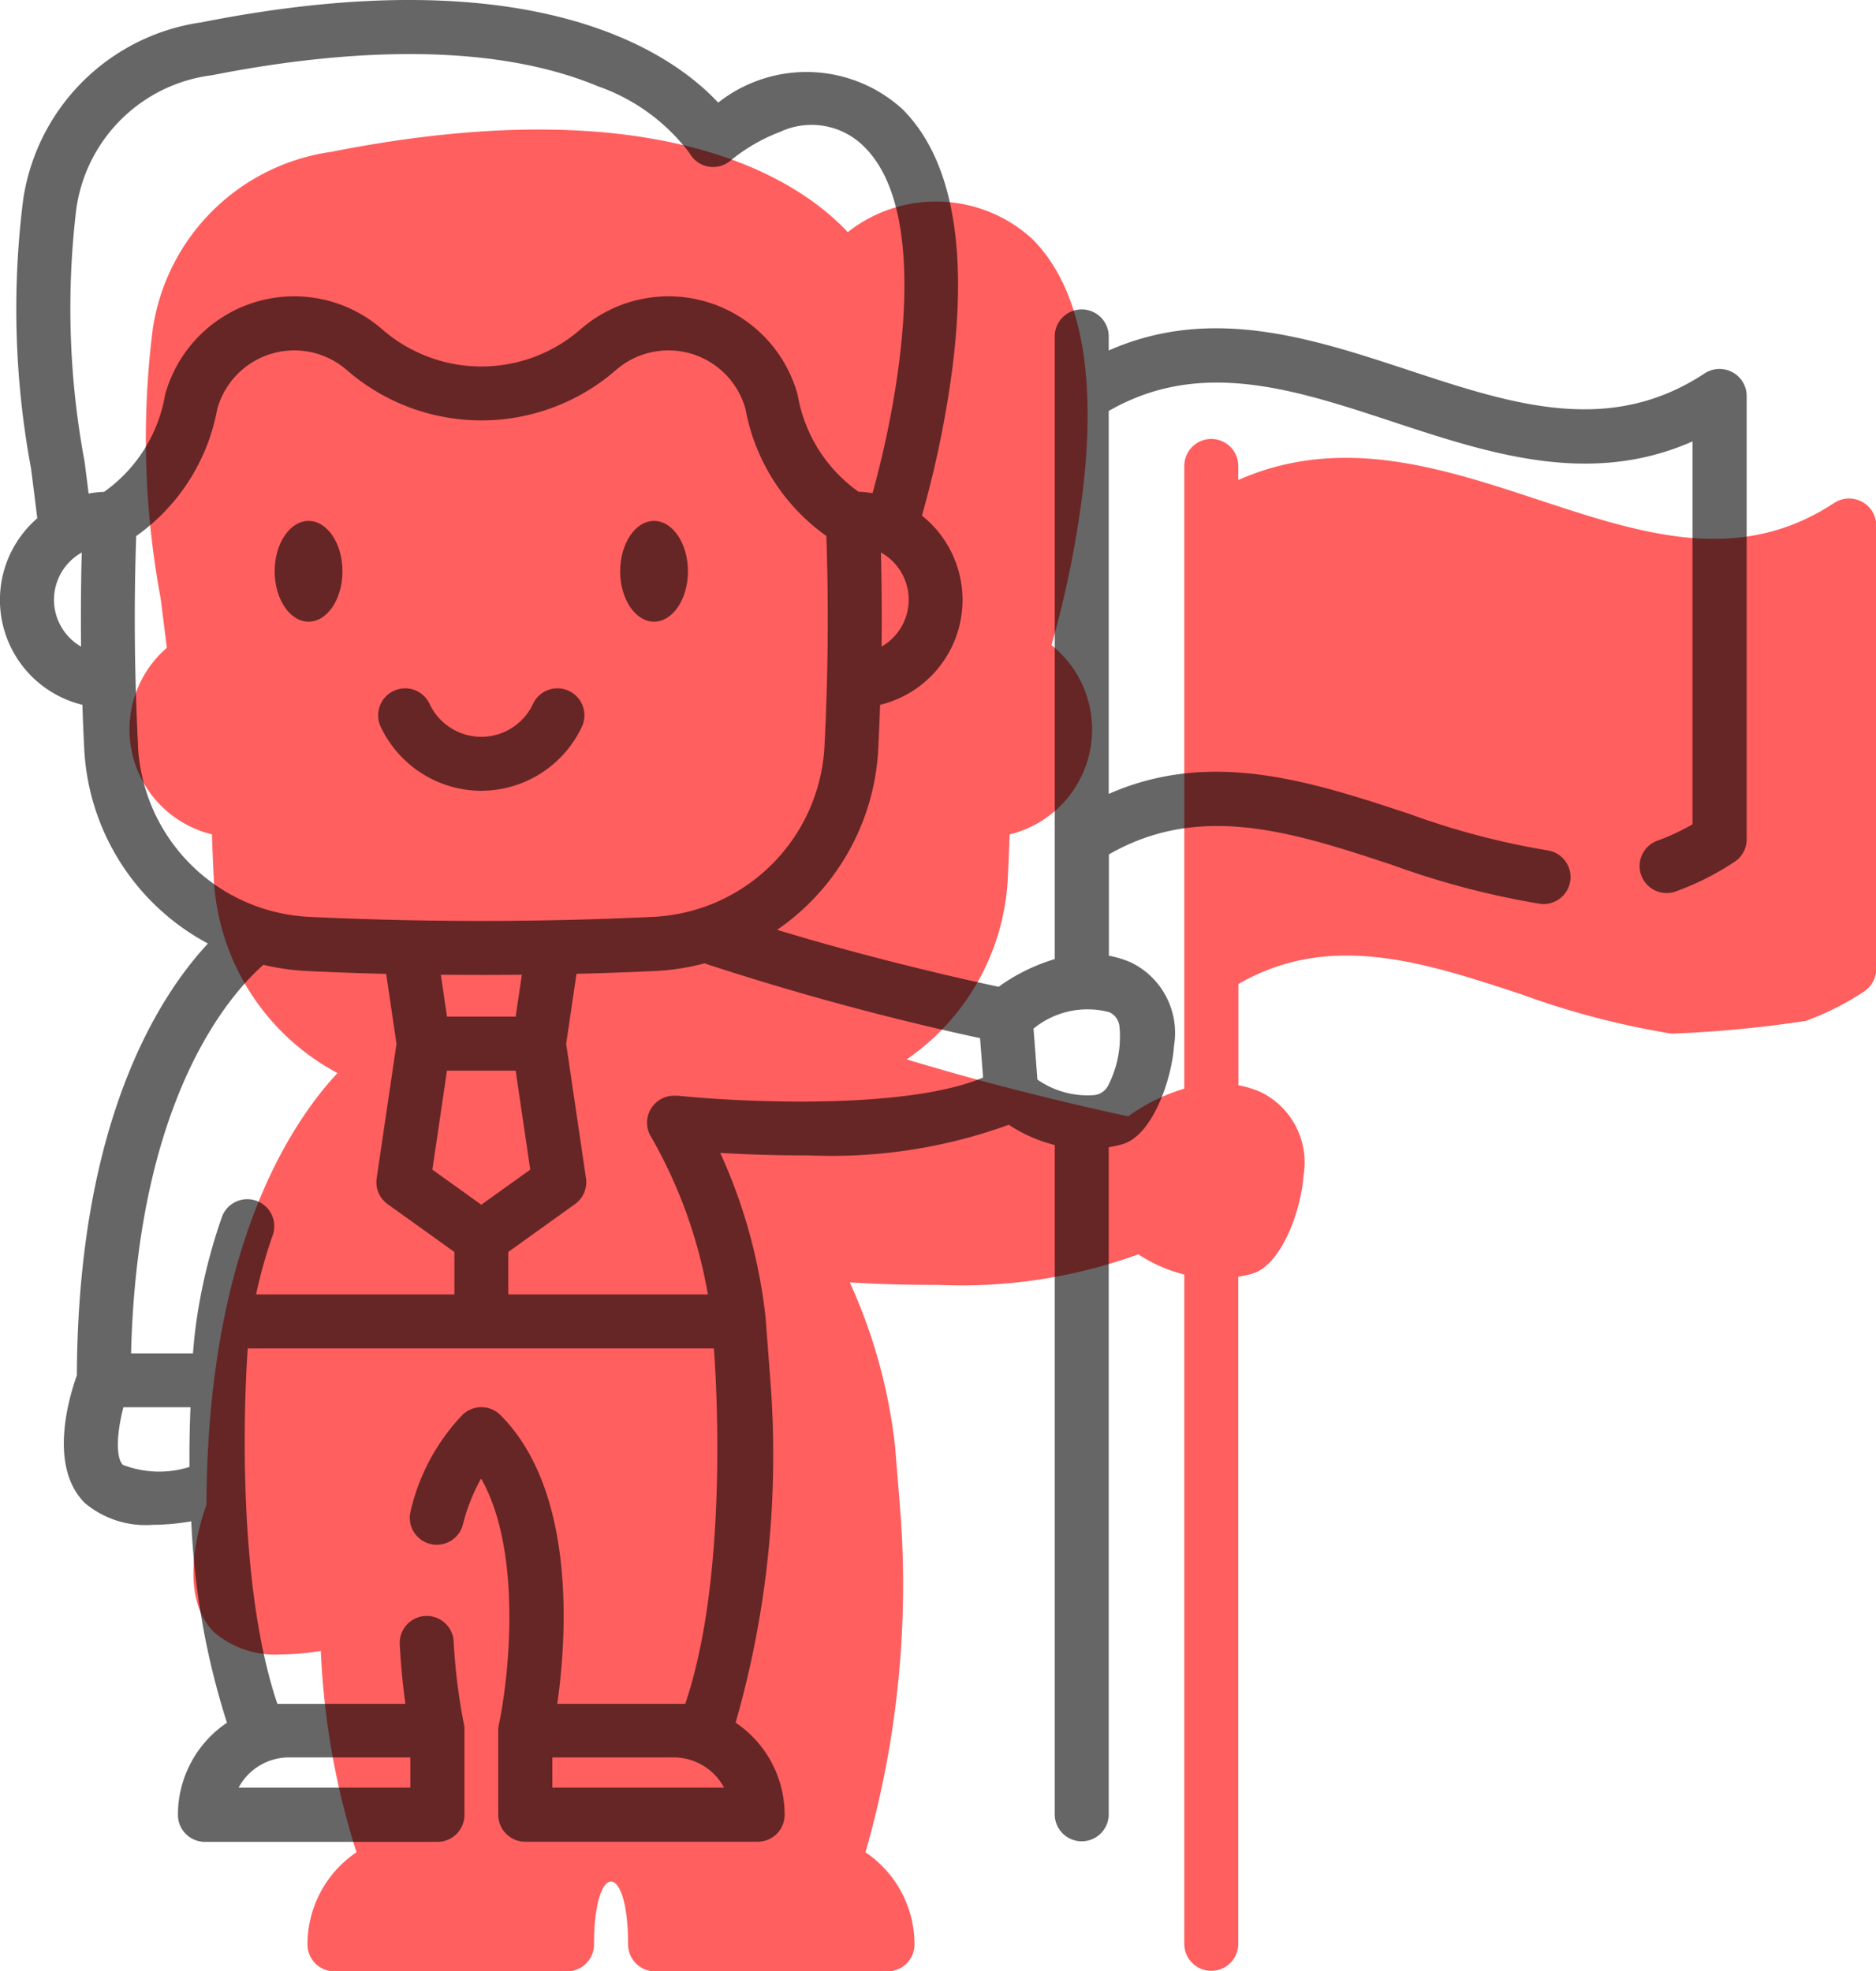
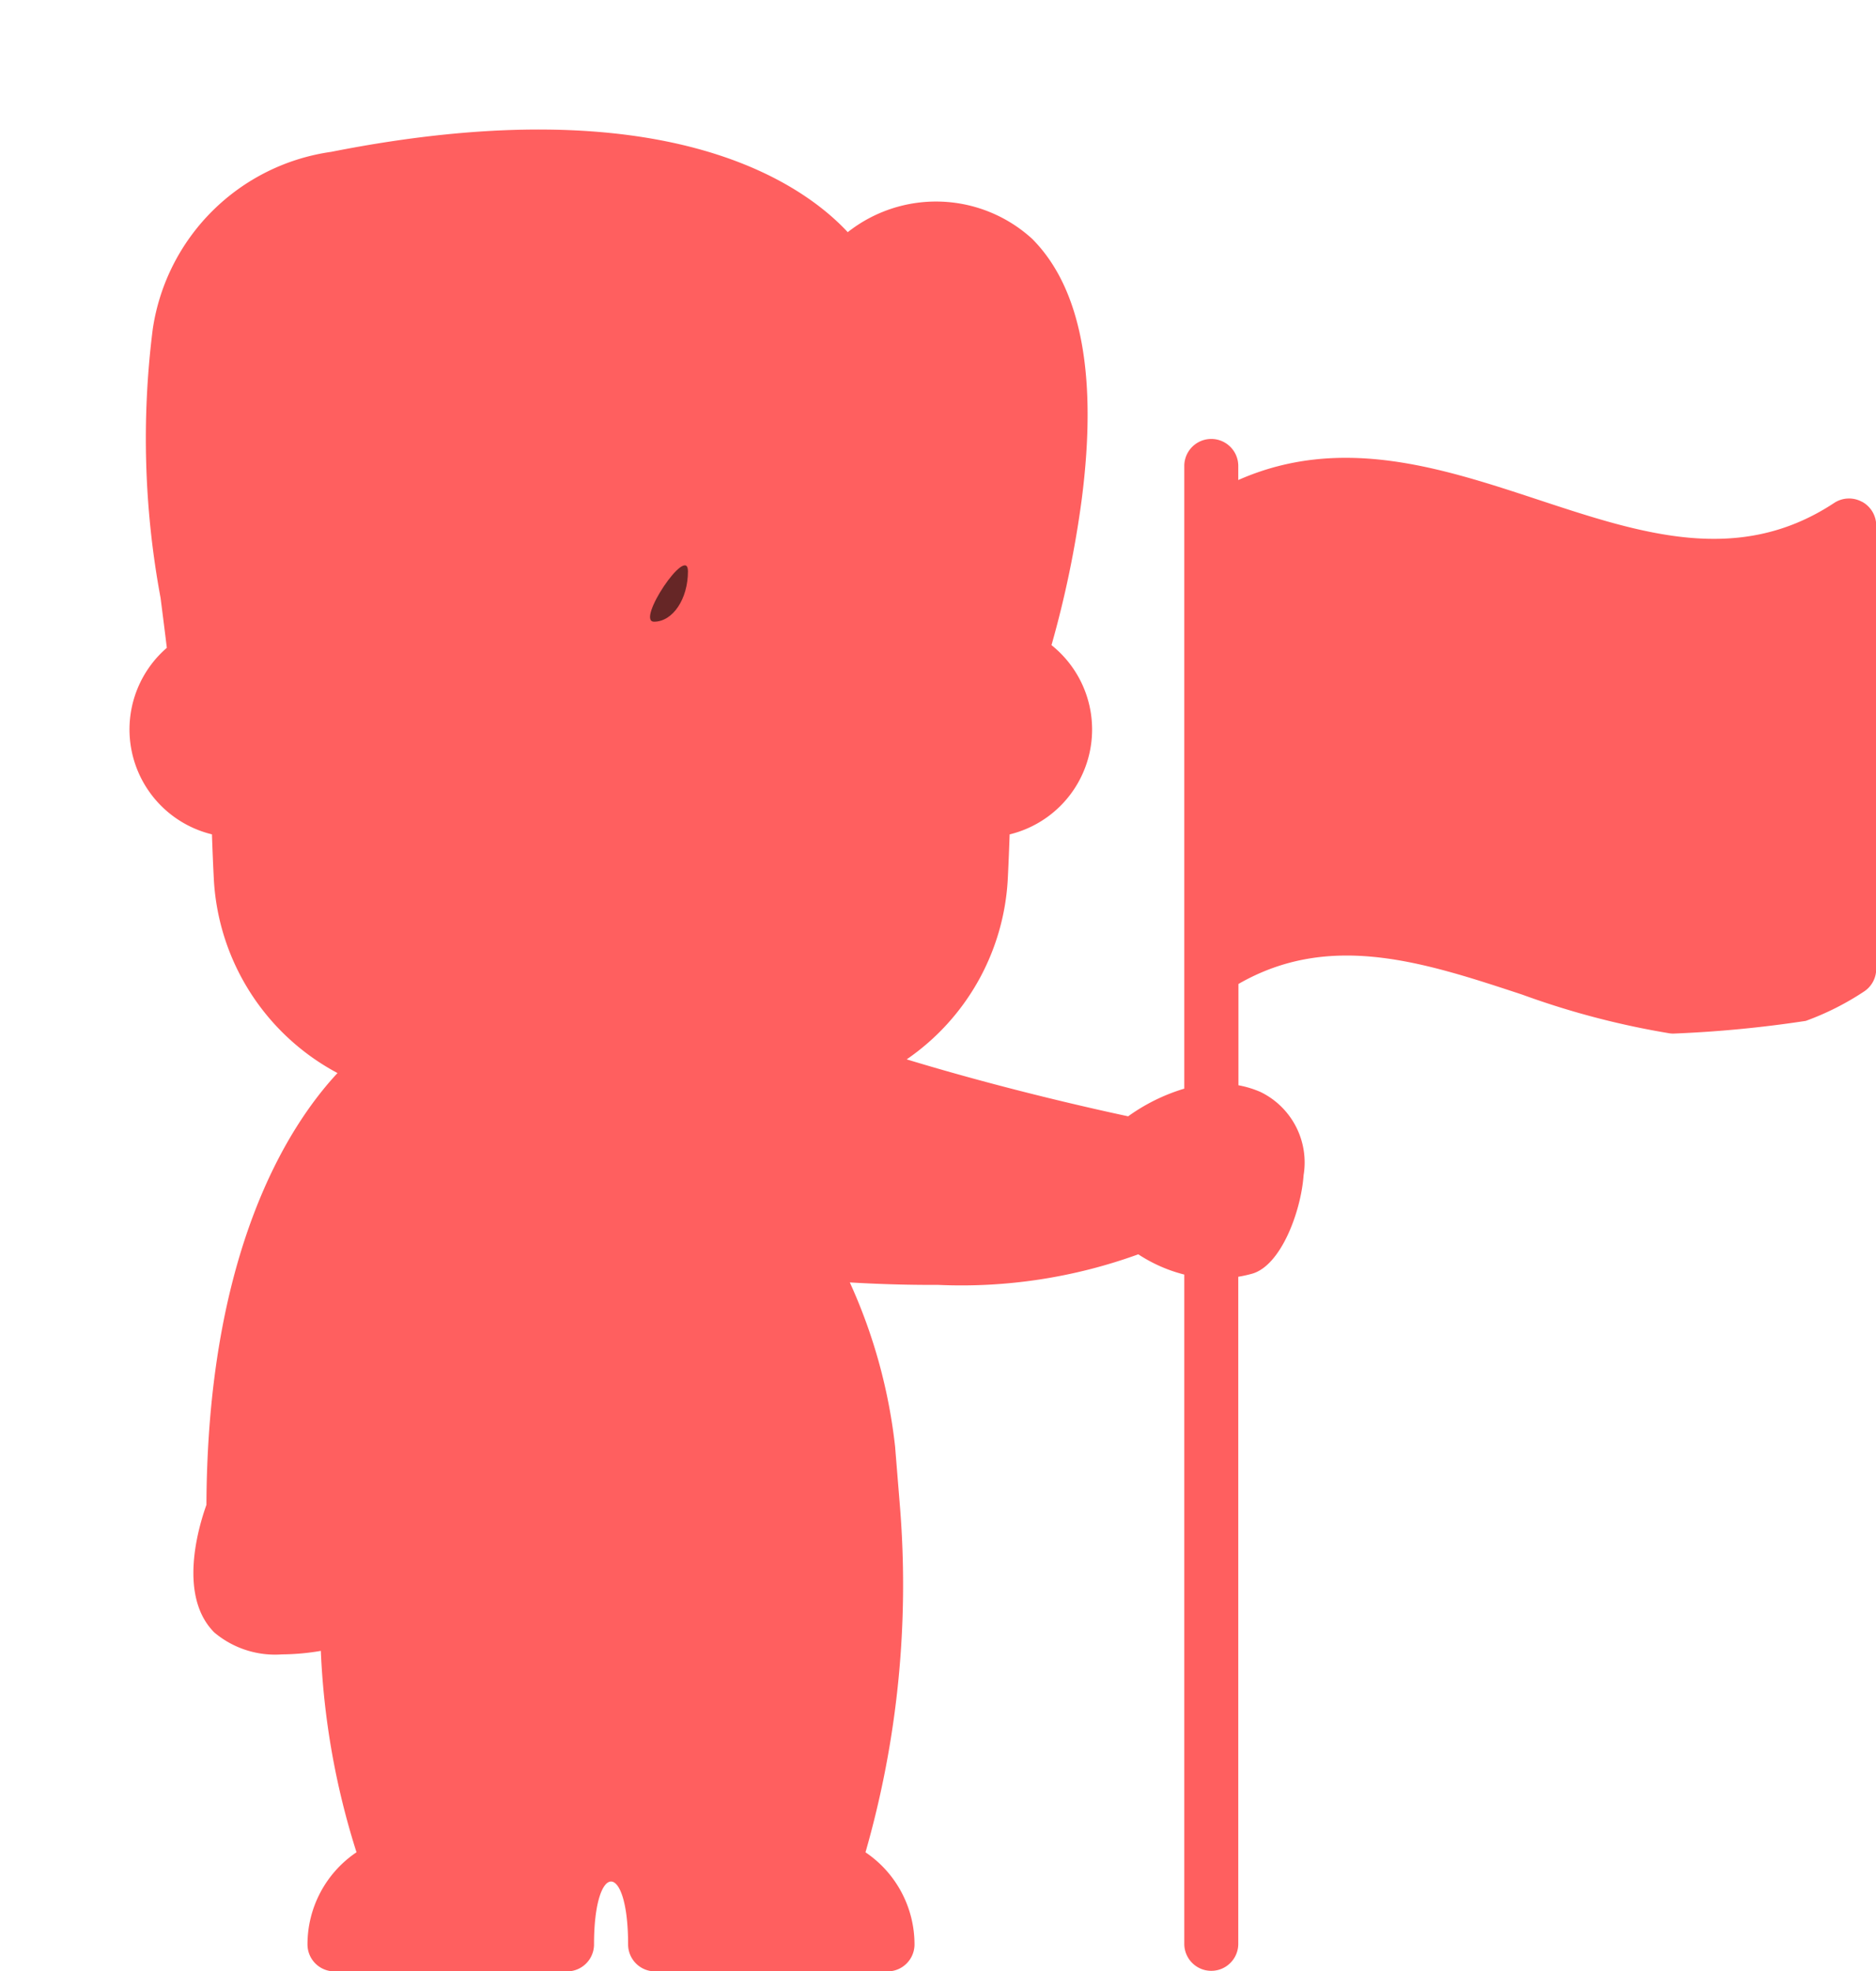
<svg xmlns="http://www.w3.org/2000/svg" width="43.44" height="45.65" viewBox="0 0 43.44 45.65">
  <g id="Group_571" data-name="Group 571" transform="translate(-1137 -10396.688)">
    <g id="leadership" transform="translate(1140 10399.688)">
      <path id="Path_670" data-name="Path 670" d="M53.381,8.619a.625.625,0,0,0-.64.029c-2.209,1.457-4.461.714-6.844-.072-2.255-.744-4.579-1.509-6.954-.459V7.791a.625.625,0,0,0-1.25,0V22.212a4.376,4.376,0,0,0-1.3.641c-.74-.158-2.864-.63-5.128-1.319a5.416,5.416,0,0,0,2.342-4.2c.017-.336.03-.673.042-1.01a2.5,2.5,0,0,0,.969-4.383,23.832,23.832,0,0,0,.7-3.376c.371-2.871-.016-4.9-1.149-6.035A3.3,3.3,0,0,0,29.9,2.377C28.854,1.251,25.692-1.02,17.938.517a4.866,4.866,0,0,0-4.131,4.106,20.152,20.152,0,0,0,.181,6.223c.051.4.1.782.145,1.157a2.5,2.5,0,0,0,1.045,4.32c.011.337.025.674.042,1.01a5.416,5.416,0,0,0,2.865,4.518c-1.154,1.241-3.011,4.147-3.035,10-.188.525-.659,2.114.183,2.956a2.182,2.182,0,0,0,1.566.507,5.51,5.51,0,0,0,.9-.081,17.836,17.836,0,0,0,.826,4.664,2.574,2.574,0,0,0-1.135,2.134.625.625,0,0,0,.625.625H23.4a.625.625,0,0,0,.625-.625c0-1.942.789-1.941.789,0a.625.625,0,0,0,.625.625h5.382a.625.625,0,0,0,.625-.625,2.574,2.574,0,0,0-1.135-2.133,22.489,22.489,0,0,0,.8-7.982L31,30.546v-.013A12.48,12.48,0,0,0,29.948,26.7c.555.033,1.269.061,2.042.057a12.014,12.014,0,0,0,4.638-.708,3.5,3.5,0,0,0,1.065.469v15.5a.625.625,0,0,0,1.25,0V26.569a3.126,3.126,0,0,0,.317-.07c.682-.191,1.139-1.468,1.195-2.278a1.815,1.815,0,0,0-1-1.933,2.338,2.338,0,0,0-.508-.154V19.788c2.119-1.22,4.281-.509,6.564.244a19.009,19.009,0,0,0,3.425.9.634.634,0,0,0,.082.005,27.576,27.576,0,0,0,3.066-.294,6.384,6.384,0,0,0,1.35-.681.625.625,0,0,0,.281-.522V9.17a.625.625,0,0,0-.329-.55Z" transform="translate(-13.27 0)" fill="#ff5f5f" />
    </g>
    <g id="leadership-2" data-name="leadership" transform="translate(1137 10396.688)" opacity="0.6">
-       <path id="Path_667" data-name="Path 667" d="M120.838,193.857a2.582,2.582,0,0,0,2.322-1.469.625.625,0,1,0-1.129-.536,1.321,1.321,0,0,1-2.387,0,.625.625,0,1,0-1.129.536A2.583,2.583,0,0,0,120.838,193.857Z" transform="translate(-109.693 -175.543)" />
-       <path id="Path_668" data-name="Path 668" d="M91.187,145.983c0-.644-.352-1.167-.785-1.167s-.785.524-.785,1.167.352,1.167.785,1.167S91.187,146.627,91.187,145.983Z" transform="translate(-83.257 -132.752)" />
-       <path id="Path_669" data-name="Path 669" d="M186.44,147.15c.433,0,.785-.524.785-1.167s-.352-1.167-.785-1.167-.785.524-.785,1.167S186.007,147.15,186.44,147.15Z" transform="translate(-171.295 -132.752)" />
-       <path id="Path_670-2" data-name="Path 670" d="M53.381,8.619a.625.625,0,0,0-.64.029c-2.209,1.457-4.461.714-6.844-.072-2.255-.744-4.579-1.509-6.954-.459V7.791a.625.625,0,0,0-1.25,0V22.212a4.376,4.376,0,0,0-1.3.641c-.74-.158-2.864-.63-5.128-1.319a5.416,5.416,0,0,0,2.342-4.2c.017-.336.03-.673.042-1.01a2.5,2.5,0,0,0,.969-4.383,23.832,23.832,0,0,0,.7-3.376c.371-2.871-.016-4.9-1.149-6.035A3.3,3.3,0,0,0,29.9,2.377C28.854,1.251,25.692-1.02,17.938.517a4.866,4.866,0,0,0-4.131,4.106,20.152,20.152,0,0,0,.181,6.223c.051.4.1.782.145,1.157a2.5,2.5,0,0,0,1.045,4.32c.011.337.025.674.042,1.01a5.416,5.416,0,0,0,2.865,4.518c-1.154,1.241-3.011,4.147-3.035,10-.188.525-.659,2.114.183,2.956a2.182,2.182,0,0,0,1.566.507,5.51,5.51,0,0,0,.9-.081,17.836,17.836,0,0,0,.826,4.664,2.574,2.574,0,0,0-1.135,2.134.625.625,0,0,0,.625.625H23.4a.625.625,0,0,0,.625-.625V40.076c0-.011,0-.021,0-.032s0-.025,0-.038a.59.59,0,0,0-.009-.059v0A13.443,13.443,0,0,1,23.774,38a.625.625,0,0,0-1.248.06c.026.543.08,1.026.131,1.4H19.693c-1.047-3.086-.71-7.974-.685-8.231H29.8s.42,5.044-.663,8.231H26.175c.214-1.518.452-4.918-1.317-6.688a.625.625,0,0,0-.884,0,4.794,4.794,0,0,0-1.2,2.243.625.625,0,0,0,1.21.311,4.327,4.327,0,0,1,.426-1.084c.962,1.686.646,4.607.409,5.711v0c0,.013,0,.026-.006.039a.632.632,0,0,0-.006.075s0,.009,0,.014v0s0,.006,0,.009v1.938a.625.625,0,0,0,.625.625h5.382a.625.625,0,0,0,.625-.625,2.574,2.574,0,0,0-1.135-2.133,22.489,22.489,0,0,0,.8-7.982L31,30.546v-.013A12.48,12.48,0,0,0,29.948,26.7c.555.033,1.269.061,2.042.057a12.014,12.014,0,0,0,4.638-.708,3.5,3.5,0,0,0,1.065.469v15.5a.625.625,0,0,0,1.25,0V26.569a3.126,3.126,0,0,0,.317-.07c.682-.191,1.139-1.468,1.195-2.278a1.815,1.815,0,0,0-1-1.933,2.338,2.338,0,0,0-.508-.154V19.788c2.119-1.22,4.281-.509,6.564.244a19.009,19.009,0,0,0,3.425.9.634.634,0,0,0,.082.005.625.625,0,0,0,.08-1.244,17.829,17.829,0,0,1-3.2-.846c-2.256-.744-4.579-1.51-6.955-.46V9.518c2.119-1.22,4.28-.507,6.563.245,2.256.744,4.579,1.51,6.955.46V19.09a4.991,4.991,0,0,1-.8.375.625.625,0,1,0,.423,1.176,6.384,6.384,0,0,0,1.35-.681.625.625,0,0,0,.281-.522V9.17a.625.625,0,0,0-.329-.55ZM18.795,41.4a1.326,1.326,0,0,1,1.164-.7h2.812v.7Zm7.265,0v-.7h2.812a1.326,1.326,0,0,1,1.164.7Zm7.624-26.426q.012-1.092-.016-2.179a1.252,1.252,0,0,1,.016,2.179ZM14.52,13.891a1.255,1.255,0,0,1,.643-1.095q-.028,1.088-.016,2.179A1.254,1.254,0,0,1,14.52,13.891Zm1.161-2.5a2.5,2.5,0,0,0-.359.039c-.03-.243-.062-.489-.094-.742a19.323,19.323,0,0,1-.195-5.818A3.626,3.626,0,0,1,18.18,1.742c2.576-.51,6.218-.88,8.941.258a4.516,4.516,0,0,1,2.114,1.544.625.625,0,0,0,.96.168,4.077,4.077,0,0,1,1.138-.657,1.717,1.717,0,0,1,1.961.357c1.569,1.569.778,5.873.179,8.01a2.5,2.5,0,0,0-.323-.033,3.467,3.467,0,0,1-1.41-2.247,3.1,3.1,0,0,0-5.03-1.513,3.493,3.493,0,0,1-4.587,0,3.1,3.1,0,0,0-5.03,1.513,3.466,3.466,0,0,1-1.41,2.247Zm.786,5.879c-.082-1.608-.1-3.239-.043-4.855A4.626,4.626,0,0,0,18.3,9.475a1.851,1.851,0,0,1,3-.905,4.747,4.747,0,0,0,6.233,0,1.851,1.851,0,0,1,3,.905,4.625,4.625,0,0,0,1.872,2.938c.054,1.609.04,3.24-.043,4.855a4.173,4.173,0,0,1-3.986,3.967c-2.629.124-5.3.124-7.925,0a4.174,4.174,0,0,1-3.986-3.967ZM24.415,27.9l-1.133-.812.338-2.293H25.21l.338,2.293Zm.795-4.355H23.621l-.143-.971q.469.005.938.005t.938-.005Zm-5.838-1.2a5.519,5.519,0,0,0,1.022.144q.907.043,1.818.065l.239,1.62-.459,3.113a.625.625,0,0,0,.254.6l1.546,1.108v.983H19.2a11.282,11.282,0,0,1,.388-1.381.625.625,0,0,0-1.17-.438,12.777,12.777,0,0,0-.587,2.352c-.043.285-.072.562-.092.832H16.305c.144-5.942,2.317-8.343,3.066-9Zm-3.256,11.58c-.175-.175-.137-.774.012-1.334h1.553c-.015.354-.028.828-.023,1.382a2.328,2.328,0,0,1-1.542-.048Zm12.828-8.546a.625.625,0,0,0-.595.954,11.157,11.157,0,0,1,1.313,3.645H25.04v-.984l1.545-1.108a.625.625,0,0,0,.254-.6l-.459-3.112.239-1.621q.911-.023,1.817-.065a5.508,5.508,0,0,0,1.146-.177,63.305,63.305,0,0,0,6.382,1.732l.07.912C34.241,25.716,30.371,25.524,28.943,25.373Zm10.25-1.584a2.483,2.483,0,0,1-.262,1.341.41.41,0,0,1-.33.226,2.026,2.026,0,0,1-1.31-.36l-.09-1.18a1.974,1.974,0,0,1,1.751-.382.409.409,0,0,1,.241.354Z" transform="translate(-13.27 0)" />
+       <path id="Path_669" data-name="Path 669" d="M186.44,147.15c.433,0,.785-.524.785-1.167S186.007,147.15,186.44,147.15Z" transform="translate(-171.295 -132.752)" />
    </g>
  </g>
</svg>